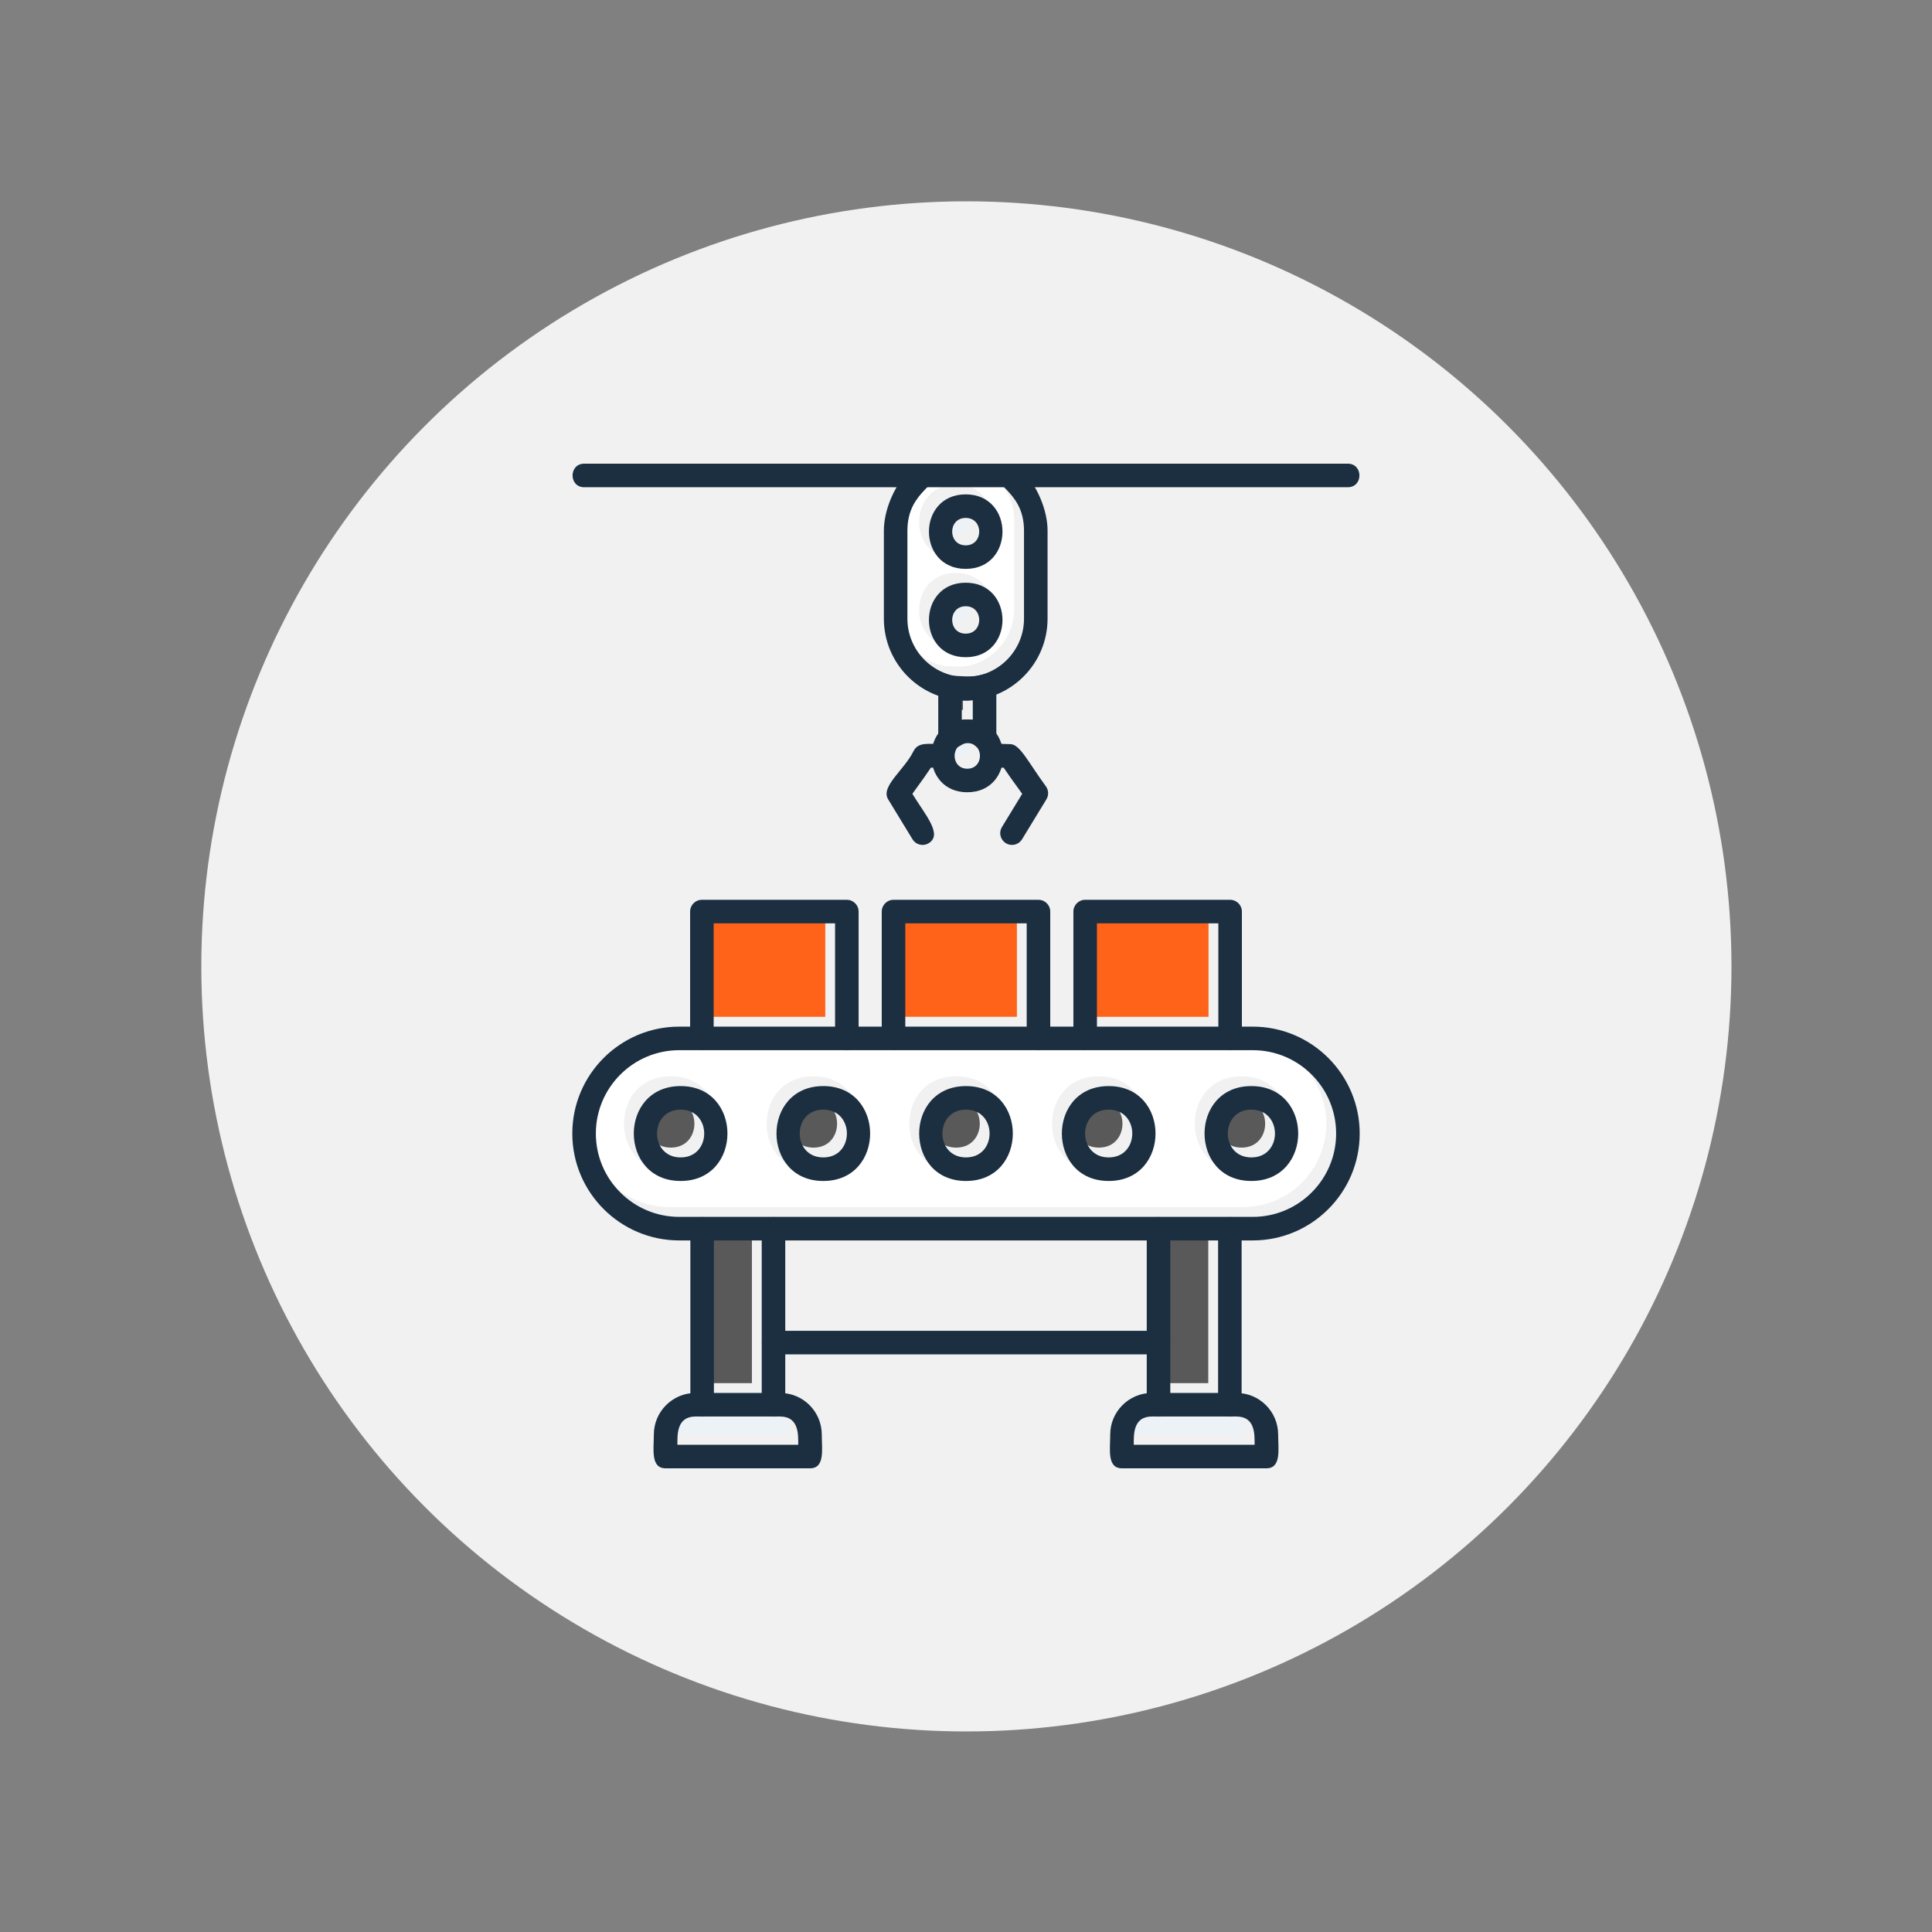
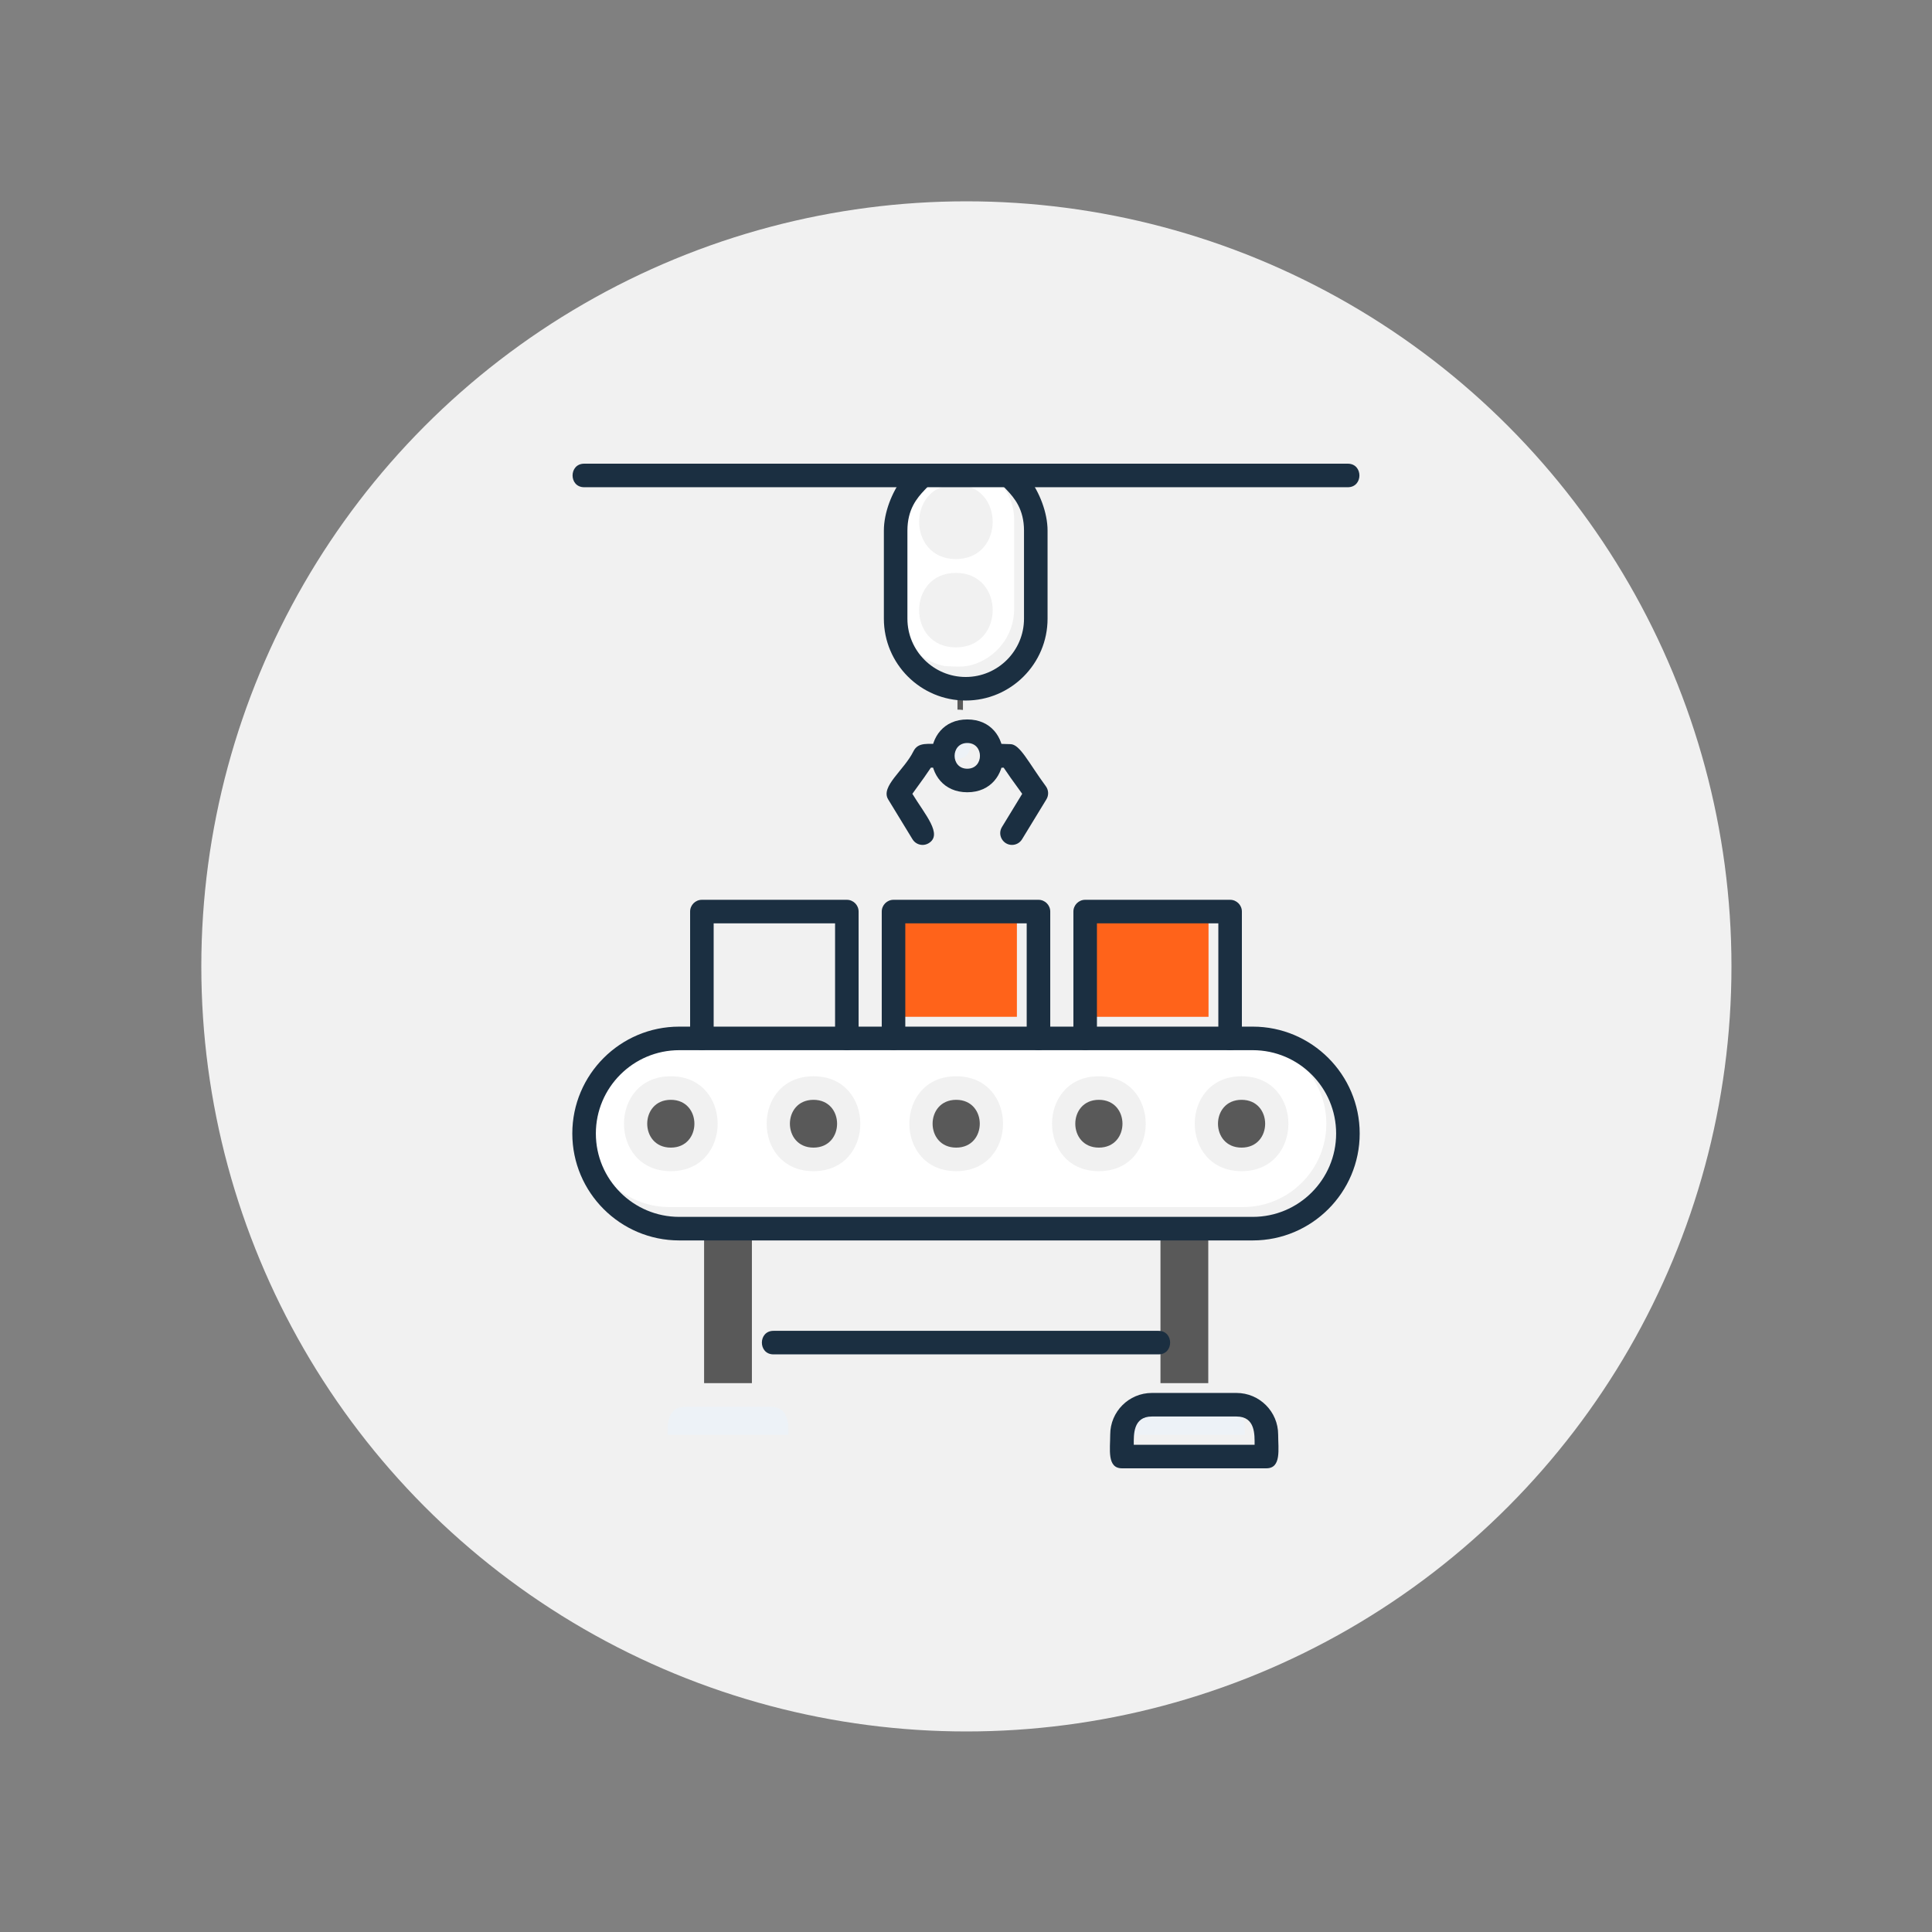
<svg xmlns="http://www.w3.org/2000/svg" id="SvgjsSvg1001" width="288" height="288" version="1.1">
  <rect width="100%" height="100%" fill="#808080" stroke="none" />
  <circle id="SvgjsCircle1032" r="144" cx="144" cy="144" transform="matrix(0.792,0,0,0.792,30.01,30.01)" fill="#f1f1f1" />
  <defs id="SvgjsDefs1002" />
  <g id="SvgjsG1008" transform="matrix(0.52,0,0,0.52,69.12,69.12)">
    <svg fill-rule="evenodd" clip-rule="evenodd" image-rendering="optimizeQuality" shape-rendering="geometricPrecision" text-rendering="geometricPrecision" viewBox="0 0 1706.66 1706.66" width="288" height="288">
-       <path fill="#edf2f7" d="M836.18 122.06c30.63 0 30.63-46.58 0-46.58-30.65 0-30.66 46.58 0 46.58zM836.18 272.09c30.63 0 30.63-46.55 0-46.55-30.65 0-30.66 46.55 0 46.55z" class="colorced07d svgShape" />
      <path fill="#ffffff" d="M836.18 185.54c83.3,0 83.3,126.55 0,126.55 -83.3,0 -83.3,-126.55 0,-126.55zm0 -150.07c83.3,0 83.3,126.58 0,126.58 -83.3,0 -83.3,-126.58 0,-126.58zm-99.03 61.59l0 149.58c0,47.85 34.11,87.87 79.28,97.05 13.45,0.57 30.24,2.87 46.32,-1.68 0.35,-0.1 0.7,-0.19 1.06,-0.27 41.2,-11.99 71.4,-50.09 71.4,-95.11l0 -149.58c0,-40.13 -19.98,-59.45 -33.73,-73.72l-130.58 0c-13.76,14.26 -33.74,33.57 -33.74,73.72z" class="colorffcb5b svgShape" />
      <path fill="#edf2f7" d="M849.2 460.16c-2.89,-1.46 -6.35,-2.32 -10.36,-2.32 -0.59,0 -1.17,0.02 -1.73,0.06 -5.17,1.05 -9.99,4.28 -14.72,7.11 -10.38,12.4 -4.89,36.52 16.46,36.52 21.1,0 26.71,-23.57 16.81,-36.09 -0.51,-0.42 -1.01,-0.86 -1.5,-1.34 -1.7,-1.67 -3.35,-2.96 -4.95,-3.95z" class="colorced07d svgShape" />
-       <path fill="#595959" d="M838.84 417.82c3.24,0 6.34,0.2 9.32,0.57l0 -33.22c-3.95,0.34 -7.95,0.51 -11.99,0.5 -2.23,0 -4.46,-0.05 -6.68,-0.16l0 32.88c2.98,-0.38 6.1,-0.57 9.34,-0.57z" class="color0e9aa7 svgShape" />
+       <path fill="#595959" d="M838.84 417.82c3.24,0 6.34,0.2 9.32,0.57l0 -33.22c-3.95,0.34 -7.95,0.51 -11.99,0.5 -2.23,0 -4.46,-0.05 -6.68,-0.16c2.98,-0.38 6.1,-0.57 9.34,-0.57z" class="color0e9aa7 svgShape" />
      <polygon fill="#ff631a" points="939.79 764.21 733.54 764.21 733.54 939.67 939.79 939.66" class="colorfe6f69 svgShape" />
-       <polygon fill="#ff631a" points="614.24 939.67 614.24 764.21 407.99 764.21 407.99 939.67" class="colorfe6f69 svgShape" />
      <polygon fill="#ff631a" points="1059.11 764.21 1059.11 939.66 1265.34 939.66 1265.34 764.21" class="colorfe6f69 svgShape" />
      <path fill="#ffffff" d="M1285.34 979.68l-325.55 0 -325.55 0 -284.77 0c-78.08,0 -141.59,63.51 -141.59,141.58 0,78.08 63.51,141.59 141.59,141.59l974.39 0c78.08,0 141.59,-63.51 141.59,-141.59 0,-78.07 -63.51,-141.58 -141.59,-141.58l-38.52 0zm-206.27 60.97c106.09,0 106.09,161.22 0,161.22 -106.09,0 -106.09,-161.22 0,-161.22zm-242.4 0.01c106.08,0 106.1,161.2 0,161.2 -106.07,0 -106.09,-161.2 0,-161.2zm-242.4 -0.01c106.07,0 106.08,161.22 0,161.22 -106.08,0 -106.06,-161.22 0,-161.22zm-242.39 0c106.07,0 106.08,161.22 0,161.22 -106.08,0 -106.07,-161.22 0,-161.22zm969.58 161.22c-106.07,0 -106.07,-161.22 0,-161.22 106.11,0 106.1,161.22 0,161.22z" class="colorffcb5b svgShape" />
      <path fill="#595959" d="M1321.45 1080.66c-53.41 0-53.41 81.19 0 81.19 53.44 0 53.46-81.19 0-81.19zM1079.07 1161.85c53.43 0 53.43-81.19 0-81.19-53.43 0-53.43 81.19 0 81.19zM836.67 1161.85c53.43 0 53.43-81.19 0-81.19-53.44 0-53.43 81.19 0 81.19zM594.26 1161.85c53.43 0 53.44-81.19 0-81.19-53.44 0-53.43 81.19 0 81.19zM351.87 1161.85c53.43 0 53.44-81.19 0-81.19-53.44 0-53.43 81.19 0 81.19z" class="color0e9aa7 svgShape" />
      <path fill="#edf2f7" d="M346.38 1649.98l0 0zm163.25 -48l-121.21 0 -11.29 0c-32.25,0 -30.73,31.28 -30.75,48l205.29 0c0,-16.74 1.52,-48 -30.75,-48l-11.29 0z" class="colorced07d svgShape" />
      <polygon fill="#595959" points="408.42 1561.96 489.63 1561.96 489.63 1302.87 408.42 1302.87" class="color0e9aa7 svgShape" />
      <path fill="#edf2f7" d="M1121.66 1649.98l0 0zm30.74 -48c-32.26,0 -30.74,31.27 -30.72,48l205.26 0c0,-16.73 1.52,-48 -30.73,-48l-11.31 0 -121.19 0 -11.3 0z" class="colorced07d svgShape" />
      <polygon fill="#595959" points="1183.7 1302.87 1183.7 1561.96 1264.89 1561.96 1264.89 1302.87" class="color0e9aa7 svgShape" />
      <path fill="#1b2f41" d="M1340.52 1319.53l-974.39 0c-100.13,0 -181.59,-81.47 -181.59,-181.61 0,-100.13 81.46,-181.59 181.59,-181.59l974.39 -0c100.13,0 181.61,81.47 181.61,181.59 -0,100.14 -81.47,181.61 -181.61,181.61zm-974.39 -323.19c-78.08,0 -141.59,63.51 -141.59,141.58 0,78.08 63.51,141.59 141.59,141.59l974.39 0c78.08,0 141.59,-63.51 141.59,-141.59 0,-78.07 -63.51,-141.58 -141.59,-141.58l-974.39 0z" class="color333 svgShape" />
-       <path fill="#1b2f41" d="M368.54 1218.53c-106.08 0-106.07-161.22 0-161.22 106.07 0 106.08 161.22 0 161.22zm0-121.2c-53.44 0-53.43 81.19 0 81.19 53.43 0 53.44-81.19 0-81.19zM610.93 1218.53c-106.08 0-106.06-161.22 0-161.22 106.07 0 106.08 161.22 0 161.22zm0-121.2c-53.44 0-53.43 81.19 0 81.19 53.43 0 53.44-81.19 0-81.19zM853.33 1218.53c-106.07 0-106.09-161.2 0-161.2 106.08 0 106.1 161.2 0 161.2zm0-121.2c-53.44 0-53.43 81.19 0 81.19 53.43 0 53.43-81.19 0-81.19zM1095.73 1218.53c-106.09 0-106.09-161.22 0-161.22 106.09 0 106.09 161.22 0 161.22zm0-121.2c-53.43 0-53.43 81.19 0 81.19 53.43 0 53.43-81.19 0-81.19zM1338.11 1218.53c-106.07 0-106.07-161.22 0-161.22 106.11 0 106.1 161.22 0 161.22zm0-121.2c-53.41 0-53.41 81.19 0 81.19 53.44 0 53.46-81.19 0-81.19zM526.3 1618.65c-11.04 0-20-8.97-20-20l0-299.11c0-26.33 40-26.32 40 0l0 299.11c0 11.03-8.96 20-20 20zm-121.21 0c-11.04 0-20-8.97-20-20l0-299.11c0-26.33 40-26.32 40 0l0 299.11c0 11.03-8.96 20-20 20z" class="color333 svgShape" />
-       <path fill="#1b2f41" d="M588.33 1706.65l-245.29 0c-25.84 0-20-32.63-20-57.28 0-39.01 31.74-70.75 70.73-70.75l143.81 0c39.02 0 70.75 31.74 70.75 70.75 0 24.68 5.83 57.28-20 57.28zm-225.29-40l205.29 0c0-16.74 1.52-48-30.75-48l-143.79 0c-32.25 0-30.73 31.28-30.73 48l-.02 0zM1301.56 1618.65c-11.04 0-20-8.97-20-20l0-299.11c0-26.33 40-26.32 40 0l0 299.11c.02 11.03-8.96 20-20 20zm-121.19 0c-11.04 0-20-8.97-20-20l0-299.11c0-26.33 40-26.32 40 0l0 299.11c0 11.03-8.95 20-20 20z" class="color333 svgShape" />
      <path fill="#1b2f41" d="M1363.6 1706.65l-245.28 0c-25.83 0-20-32.63-20-57.28 0-39.01 31.74-70.75 70.75-70.75l143.8 0c39.01 0 70.75 31.74 70.75 70.75 0 24.64 5.84 57.28-20.03 57.28zm-225.26-40l205.26 0c0-16.73 1.52-48-30.73-48l-143.8 0c-32.26 0-30.74 31.27-30.74 48l.01 0zM1180.37 1513.1l-654.07 0c-26.32 0-26.32-40 0-40l654.07 0c26.32 0 26.33 40 0 40zM650.91 996.34c-11.04 0-20-8.97-20-20l0-195.47-206.25 0 0 195.46c0 26.33-40 26.32-40 0l0-215.46c0-11.04 8.96-20 20-20l246.23 0c11.04 0 20 8.96 20 20l0 215.46c.02 11.04-8.94 20.01-19.98 20.01zM976.45 996.34c-11.04 0-20-8.97-20-20l0-195.47-206.24 0 0 195.46c0 26.33-40 26.32-40 0l0-215.46c0-11.04 8.96-20 20-20l246.24 0c11.04 0 20 8.96 20 20l0 215.46c.02 11.04-8.96 20.01-20 20.01zM1302 996.34c-11.04 0-20-8.97-20-20l0-195.47-206.23 0 0 195.46c0 26.33-40 26.32-40 0l0-215.46c0-11.04 8.97-20 20-20l246.23 0c11.04 0 20 8.96 20 20l0 215.46c0 11.04-8.96 20.01-20 20.01zM1501.93 40.01l-1297.2 0c-26.33 0-26.33-40 0-40l1297.2 0c26.32 0 26.33 40 0 40z" class="color333 svgShape" />
      <path fill="#1b2f41" d="M852.84 402.35c-76.67,0 -139.03,-62.37 -139.03,-139.03l0 -149.58c0,-62.31 56.35,-138.33 81.61,-106.05 22.73,29.04 -41.61,34 -41.61,106.04l0 149.58c0,54.61 44.43,99.03 99.03,99.03 54.6,0 99.03,-44.43 99.03,-99.03l0 -149.58c0,-72.02 -64.35,-77.04 -41.59,-106.05 25.31,-32.28 81.61,43.85 81.61,106.06l0 149.58c0,76.66 -62.39,139.03 -139.04,139.03z" class="color333 svgShape" />
-       <path fill="#1b2f41" d="M852.84 178.72c-83.3 0-83.3-126.58 0-126.58 83.3 0 83.3 126.58 0 126.58zm0-86.58c-30.65 0-30.66 46.58 0 46.58 30.63 0 30.63-46.58 0-46.58zM852.84 328.76c-83.3 0-83.3-126.55 0-126.55 83.3 0 83.3 126.55 0 126.55zm0-86.56c-30.65 0-30.66 46.55 0 46.55 30.63 0 30.63-46.55 0-46.55zM826.17 486.52c-10.96 0-19.98-8.91-19.98-20l0-87.2c0-33.18 38.32-10.76 73.24-20.63 12.73-3.59 25.43 6.02 25.43 19.25l0 88.57c0 17.66-21.41 26.65-34.02 14.27-17.92-17.59-30.7 5.75-44.66 5.75zm20-84.33l0 33.01c6.13-.92 12.56-.92 18.67 0l0-33.36c-6.18.52-12.44.64-18.67.35z" class="color333 svgShape" />
      <path fill="#1b2f41" d="M855.51 558.18c-81.38,0 -81.37,-123.69 0,-123.69 81.41,0 81.39,123.69 0,123.69zm0 -83.68c-28.74,0 -28.72,43.69 0,43.69 28.73,0 28.74,-43.69 0,-43.69z" class="color333 svgShape" />
      <path fill="#1b2f41" d="M779.55 647.64c-6.75 0-13.31-3.42-17.09-9.58l-41.37-67.82c-13.35-21.91 27.21-49.67 42.87-81.51 8.08-16.42 24.74-12.39 49.71-12.39 26.3 0 26.35 39.93.06 40l-20.04.06c-5.47 8.31-14.92 21.78-31.47 44.43 21.84 35.81 52.04 69.1 27.75 83.89-3.26 1.98-6.86 2.93-10.41 2.93zM931.48 647.64c-15.41 0-25.26-16.98-17.06-30.41l34.39-56.39c-16.56-22.65-26-36.14-31.47-44.43-14.06-.04-40.06 3.45-40-20.12.07-25.5 31.44-19.9 51.32-19.84 16.43.05 30.63 31.17 60.3 71.51 4.8 6.54 5.2 15.33.96 22.26l-41.37 67.83c-3.76 6.18-10.35 9.58-17.08 9.58z" class="color333 svgShape" />
    </svg>
  </g>
</svg>